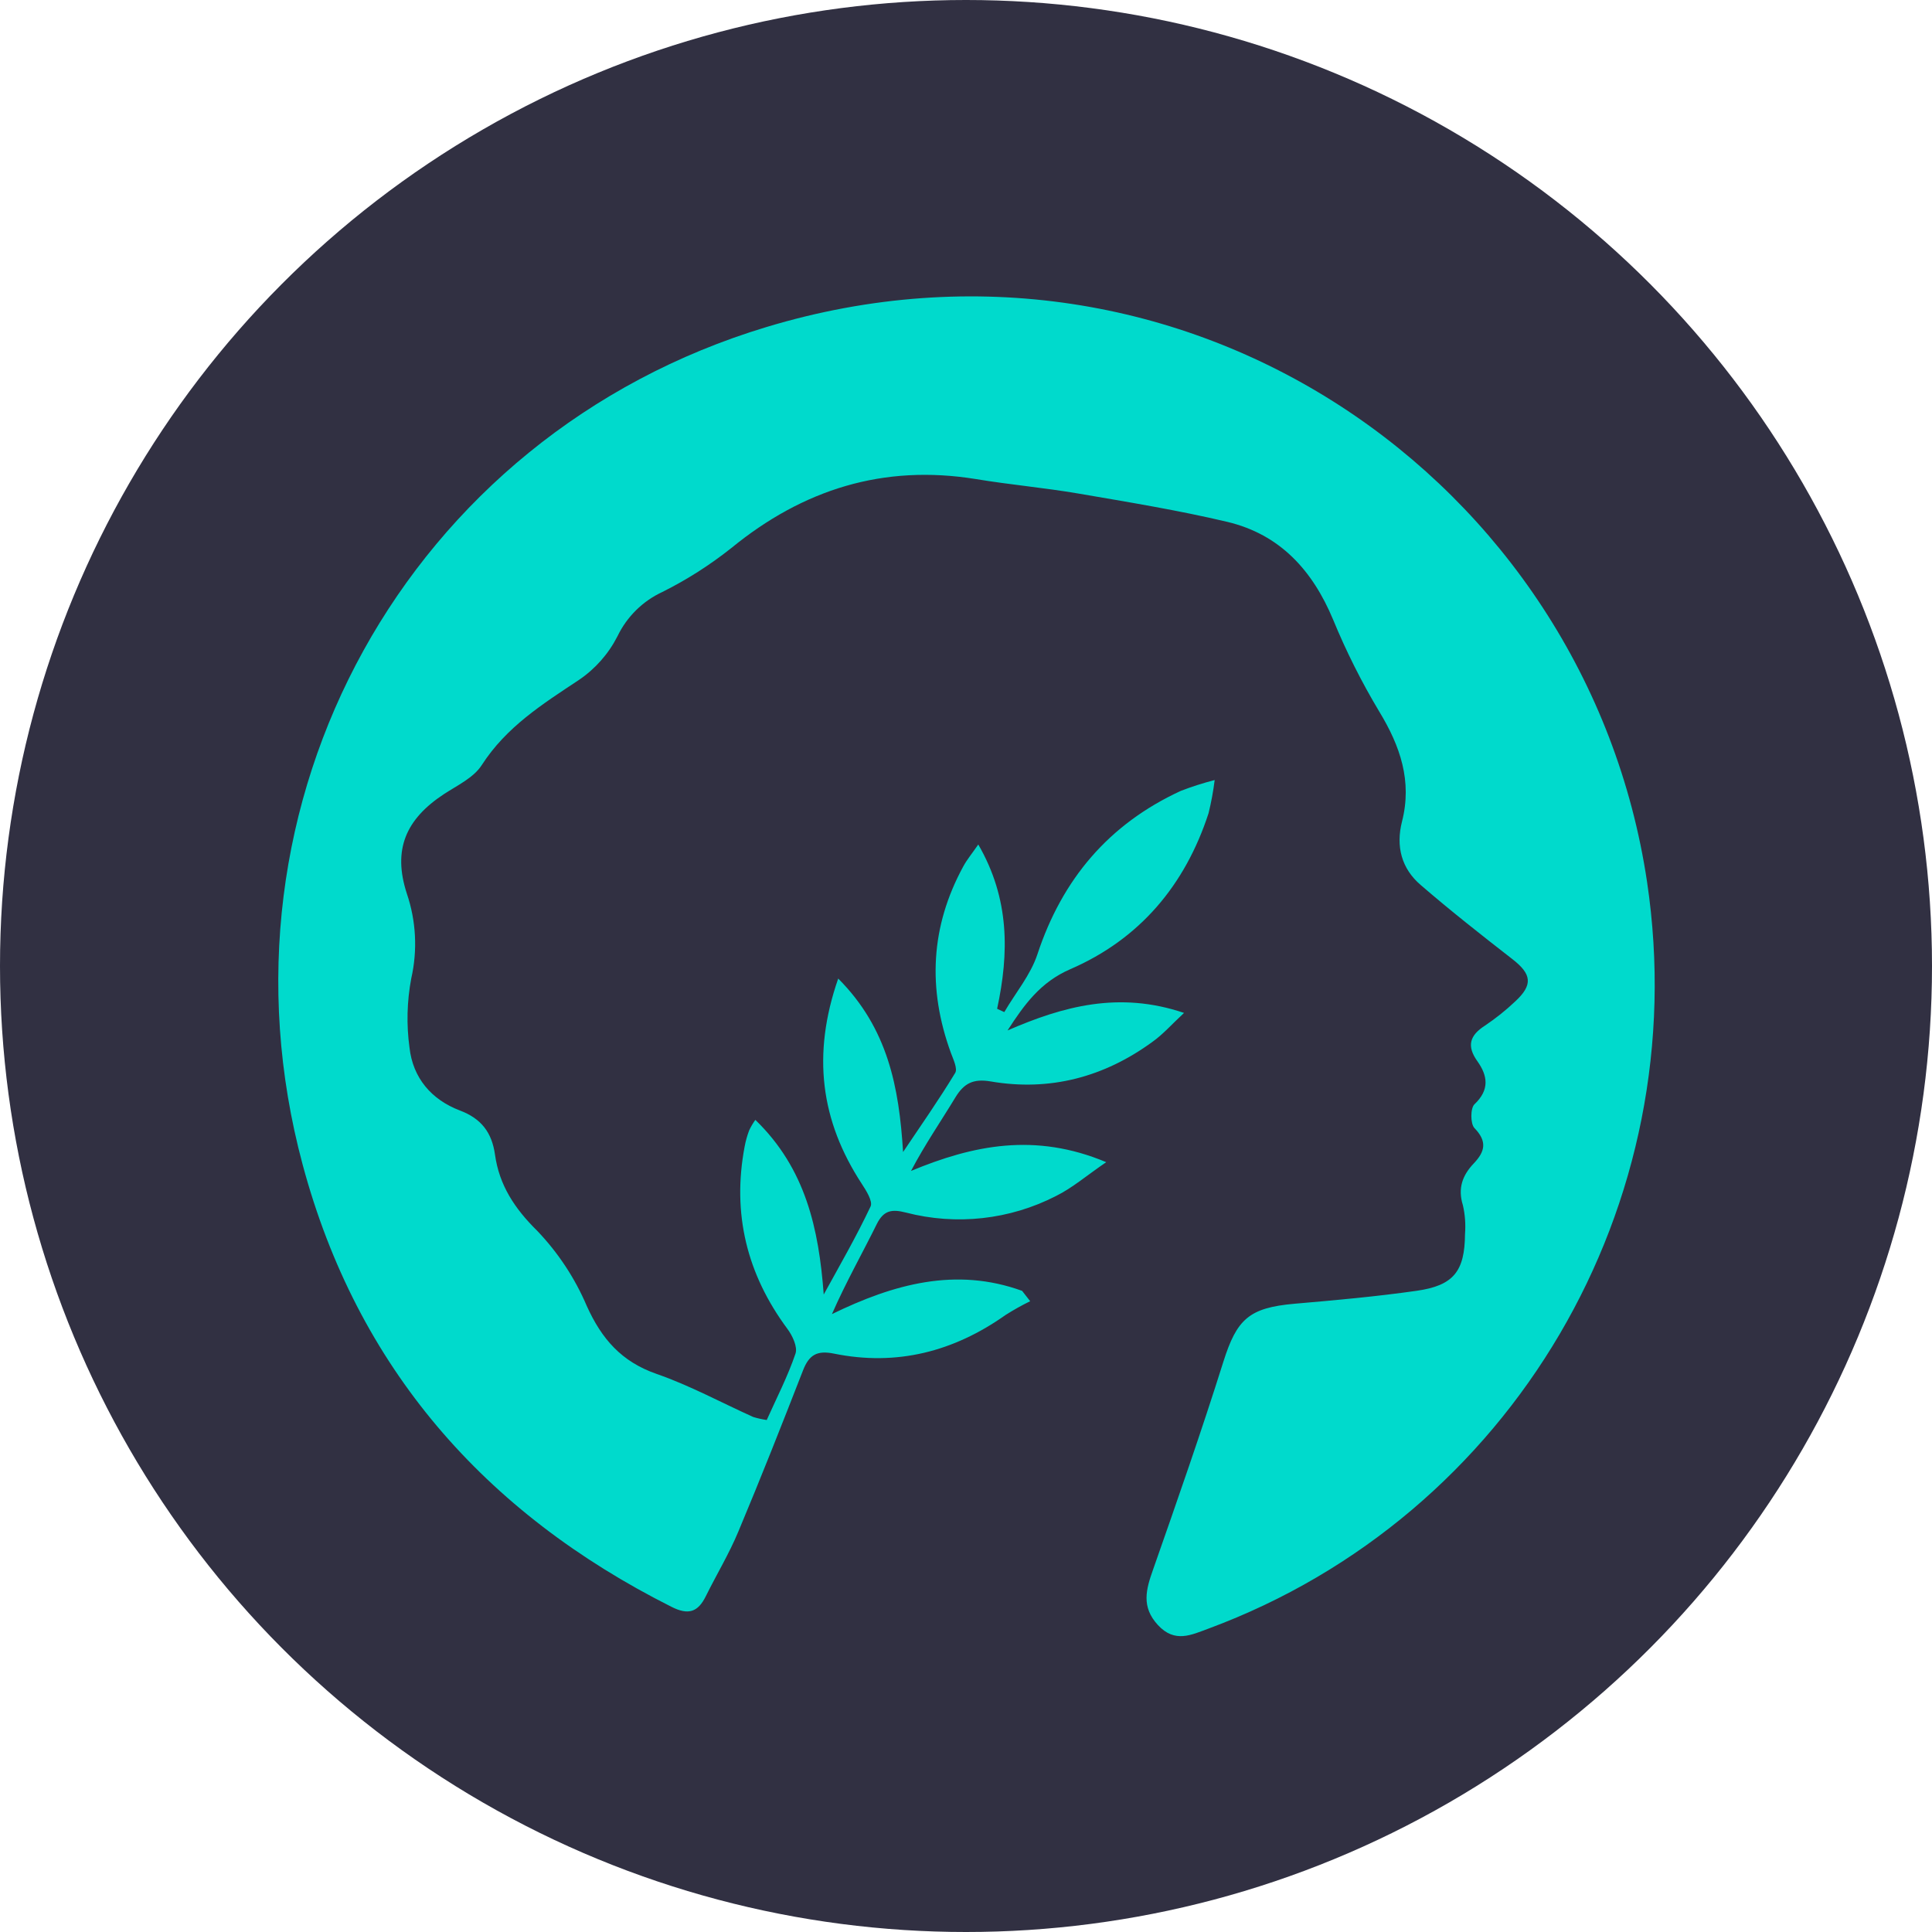
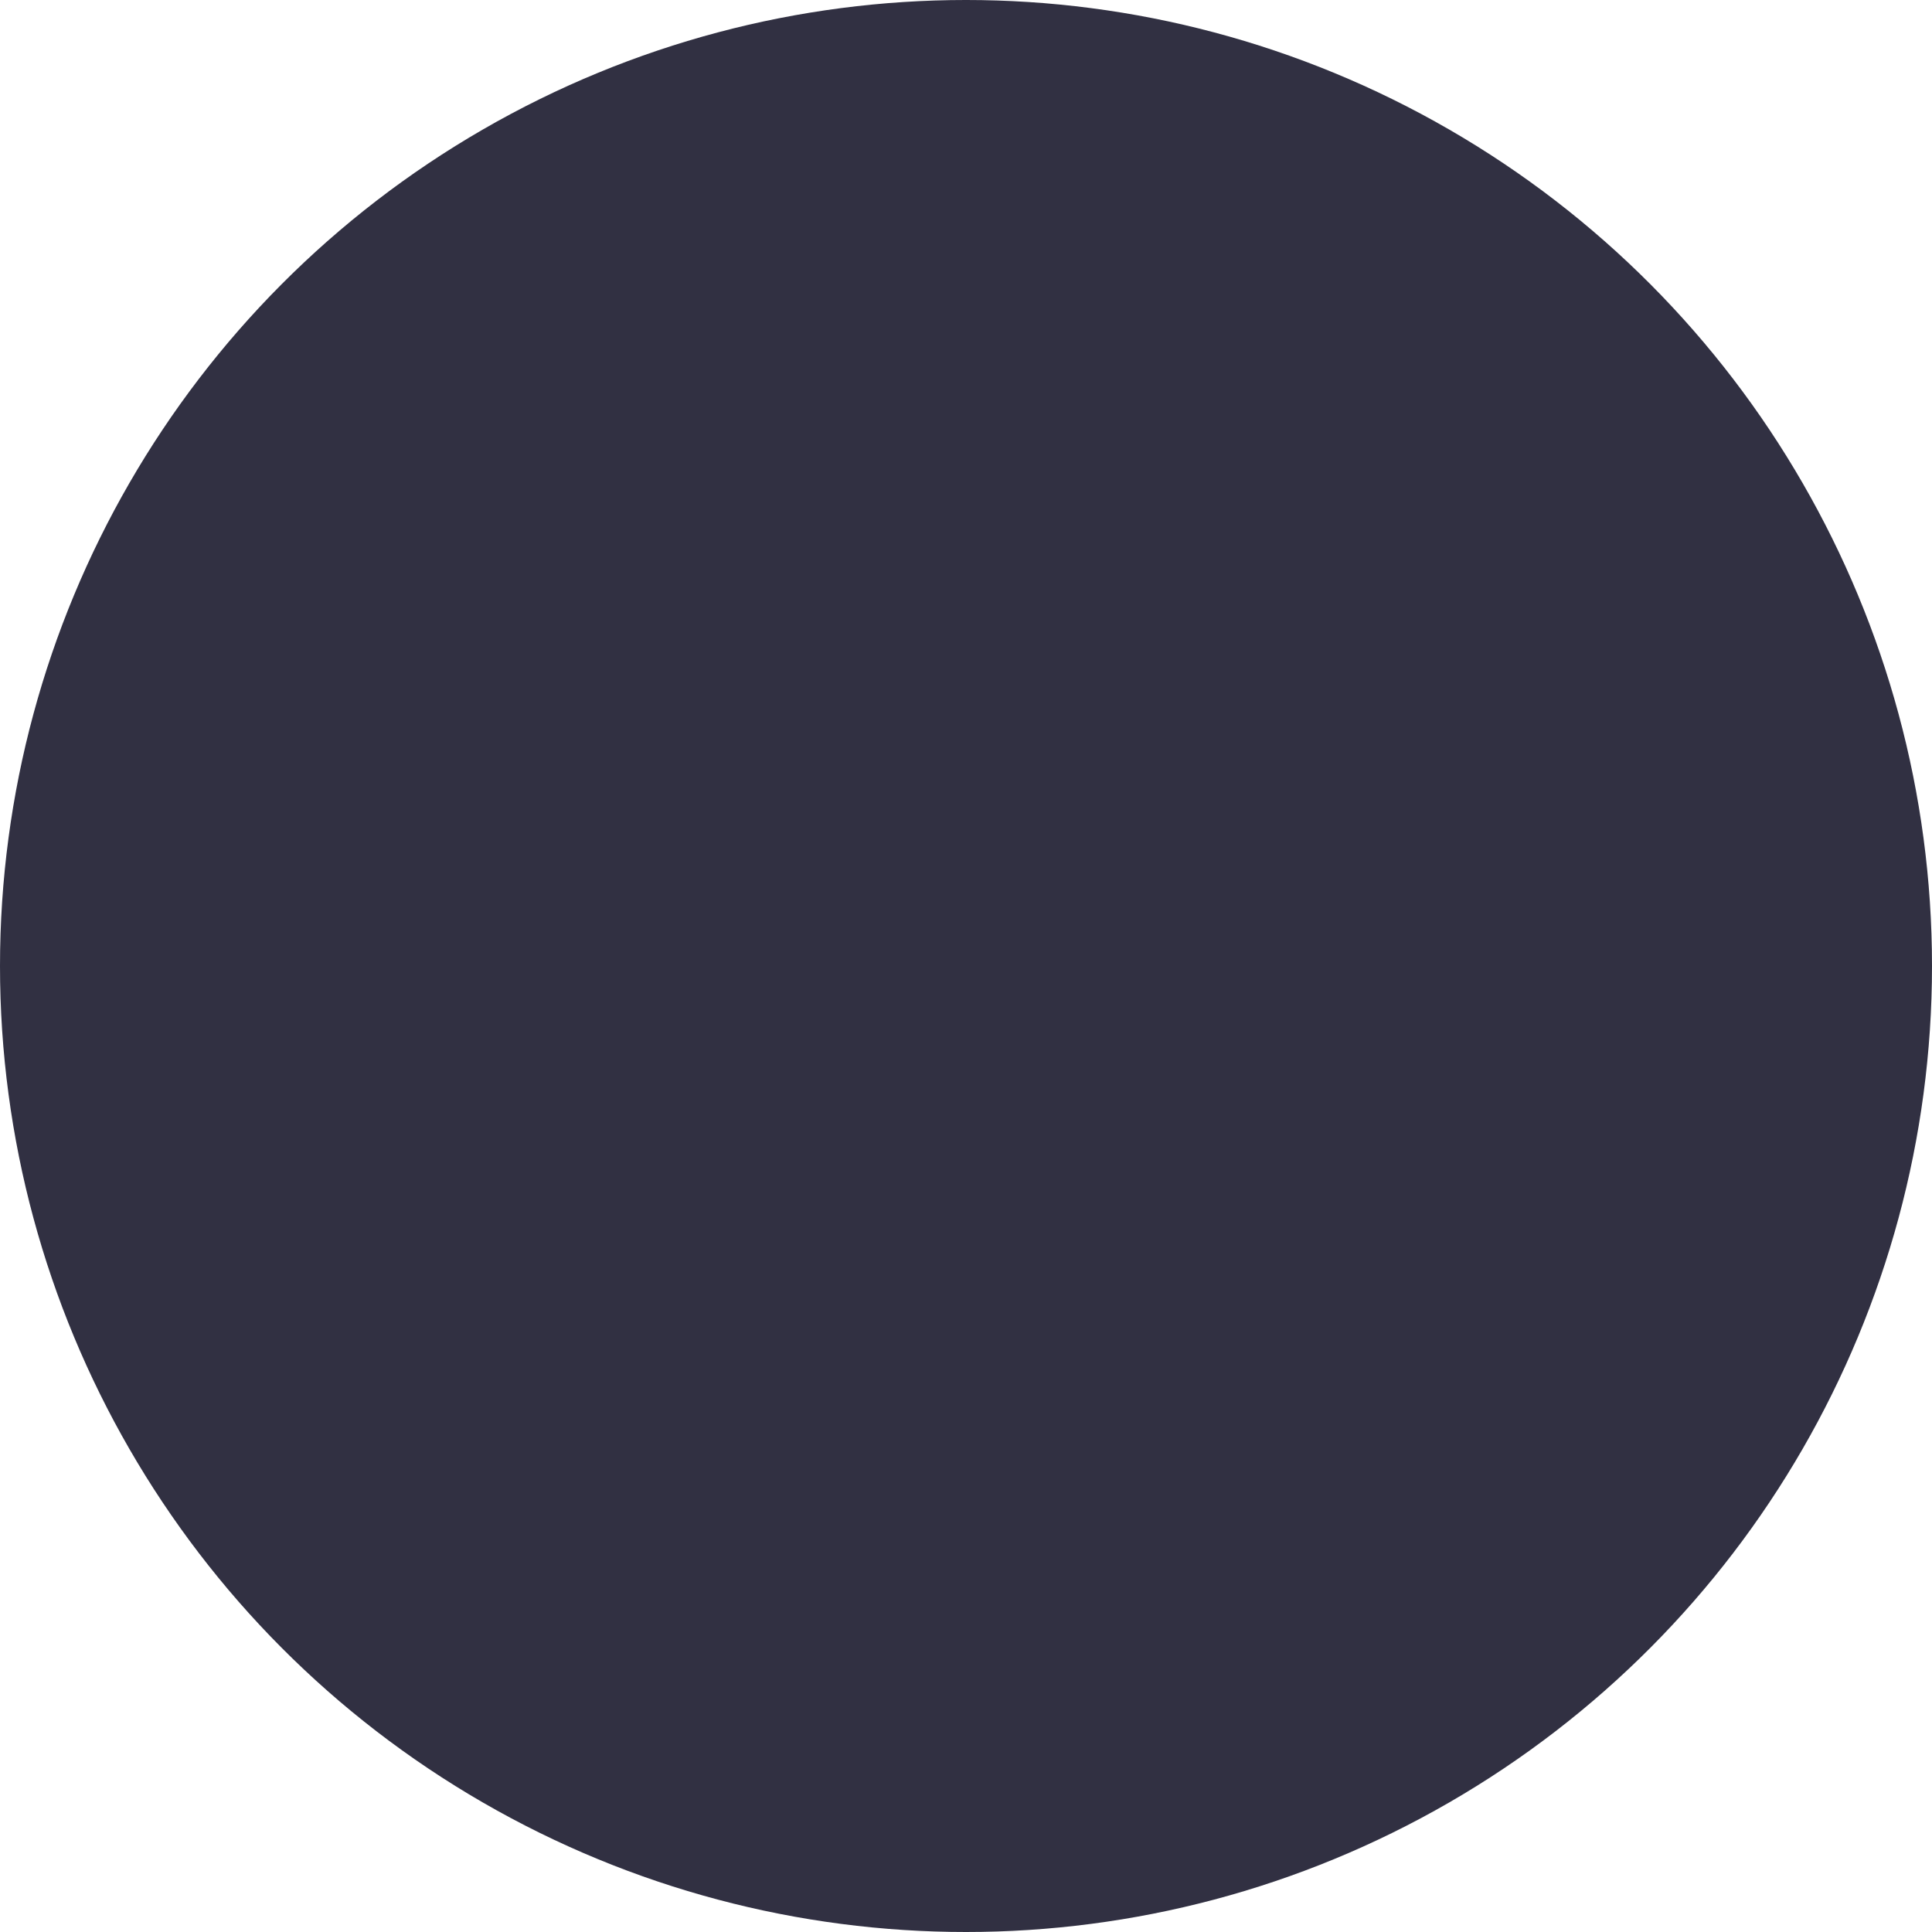
<svg xmlns="http://www.w3.org/2000/svg" width="28" height="28" viewBox="0 0 28 28" fill="none">
  <circle cx="14" cy="14" r="14" fill="#313042" />
-   <path d="M11.112 20.58C11.257 20.257 11.418 19.945 11.529 19.617C11.562 19.521 11.485 19.357 11.411 19.258C10.823 18.465 10.608 17.588 10.792 16.616C10.807 16.536 10.829 16.457 10.858 16.381C10.883 16.328 10.913 16.278 10.947 16.23C11.675 16.934 11.867 17.807 11.938 18.761C12.169 18.341 12.411 17.921 12.617 17.485C12.652 17.411 12.554 17.255 12.489 17.156C11.894 16.246 11.764 15.286 12.148 14.182C12.869 14.905 13.03 15.758 13.088 16.696C13.343 16.316 13.606 15.941 13.843 15.55C13.881 15.488 13.816 15.354 13.781 15.259C13.442 14.33 13.485 13.429 13.961 12.556C14.014 12.458 14.087 12.371 14.178 12.239C14.634 13.027 14.625 13.813 14.451 14.62L14.555 14.668C14.718 14.388 14.935 14.132 15.034 13.833C15.394 12.741 16.07 11.943 17.113 11.462C17.274 11.4 17.437 11.348 17.604 11.305C17.584 11.467 17.554 11.629 17.515 11.787C17.175 12.83 16.516 13.611 15.512 14.046C15.078 14.234 14.845 14.559 14.602 14.934C15.407 14.584 16.218 14.361 17.16 14.68C16.983 14.844 16.855 14.991 16.701 15.1C16.002 15.61 15.216 15.82 14.358 15.673C14.105 15.63 13.971 15.7 13.847 15.903C13.637 16.25 13.406 16.584 13.203 16.97C14.104 16.596 15.001 16.41 16.032 16.843C15.748 17.037 15.542 17.216 15.305 17.333C14.634 17.678 13.858 17.763 13.128 17.573C12.924 17.521 12.807 17.541 12.708 17.738C12.498 18.164 12.262 18.578 12.057 19.045C12.952 18.609 13.853 18.36 14.813 18.708L14.93 18.858C14.807 18.918 14.688 18.985 14.573 19.058C13.821 19.59 12.995 19.802 12.088 19.618C11.841 19.567 11.726 19.636 11.639 19.858C11.334 20.641 11.026 21.422 10.701 22.196C10.567 22.518 10.385 22.819 10.23 23.132C10.116 23.364 9.977 23.412 9.731 23.287C7.019 21.924 5.175 19.816 4.386 16.878C2.976 11.628 5.906 6.308 11.11 4.739C17.158 2.913 22.996 6.947 23.87 12.778C24.57 17.463 21.91 21.973 17.517 23.602C17.266 23.694 17.027 23.817 16.782 23.552C16.538 23.288 16.608 23.037 16.712 22.745C17.062 21.747 17.412 20.746 17.73 19.735C17.925 19.119 18.101 18.953 18.759 18.895C19.351 18.844 19.944 18.791 20.532 18.707C21.067 18.631 21.228 18.423 21.232 17.886C21.243 17.745 21.233 17.603 21.201 17.466C21.125 17.222 21.195 17.033 21.359 16.861C21.523 16.689 21.556 16.542 21.369 16.349C21.309 16.287 21.309 16.061 21.369 16.004C21.591 15.794 21.561 15.591 21.412 15.381C21.253 15.159 21.3 15.006 21.521 14.864C21.676 14.76 21.823 14.643 21.959 14.514C22.221 14.272 22.198 14.117 21.918 13.9C21.468 13.55 21.023 13.2 20.592 12.828C20.312 12.589 20.227 12.268 20.319 11.906C20.468 11.321 20.294 10.814 19.989 10.312C19.733 9.885 19.509 9.439 19.32 8.979C19.022 8.265 18.55 7.746 17.79 7.564C17.077 7.395 16.352 7.277 15.63 7.153C15.139 7.069 14.637 7.025 14.143 6.943C12.804 6.726 11.639 7.092 10.597 7.944C10.287 8.19 9.953 8.403 9.6 8.579C9.315 8.711 9.085 8.938 8.949 9.221C8.819 9.476 8.627 9.694 8.389 9.855C7.861 10.205 7.339 10.534 6.982 11.088C6.865 11.271 6.628 11.382 6.435 11.508C5.88 11.873 5.689 12.314 5.896 12.95C6.031 13.346 6.053 13.773 5.96 14.181C5.898 14.511 5.889 14.85 5.935 15.184C5.984 15.622 6.252 15.937 6.665 16.094C6.975 16.211 7.129 16.413 7.174 16.735C7.236 17.177 7.458 17.515 7.785 17.837C8.088 18.154 8.332 18.523 8.504 18.927C8.72 19.405 9.007 19.735 9.516 19.912C9.997 20.079 10.452 20.327 10.916 20.536C10.98 20.556 11.046 20.57 11.112 20.58Z" fill="#00DACC" />
</svg>